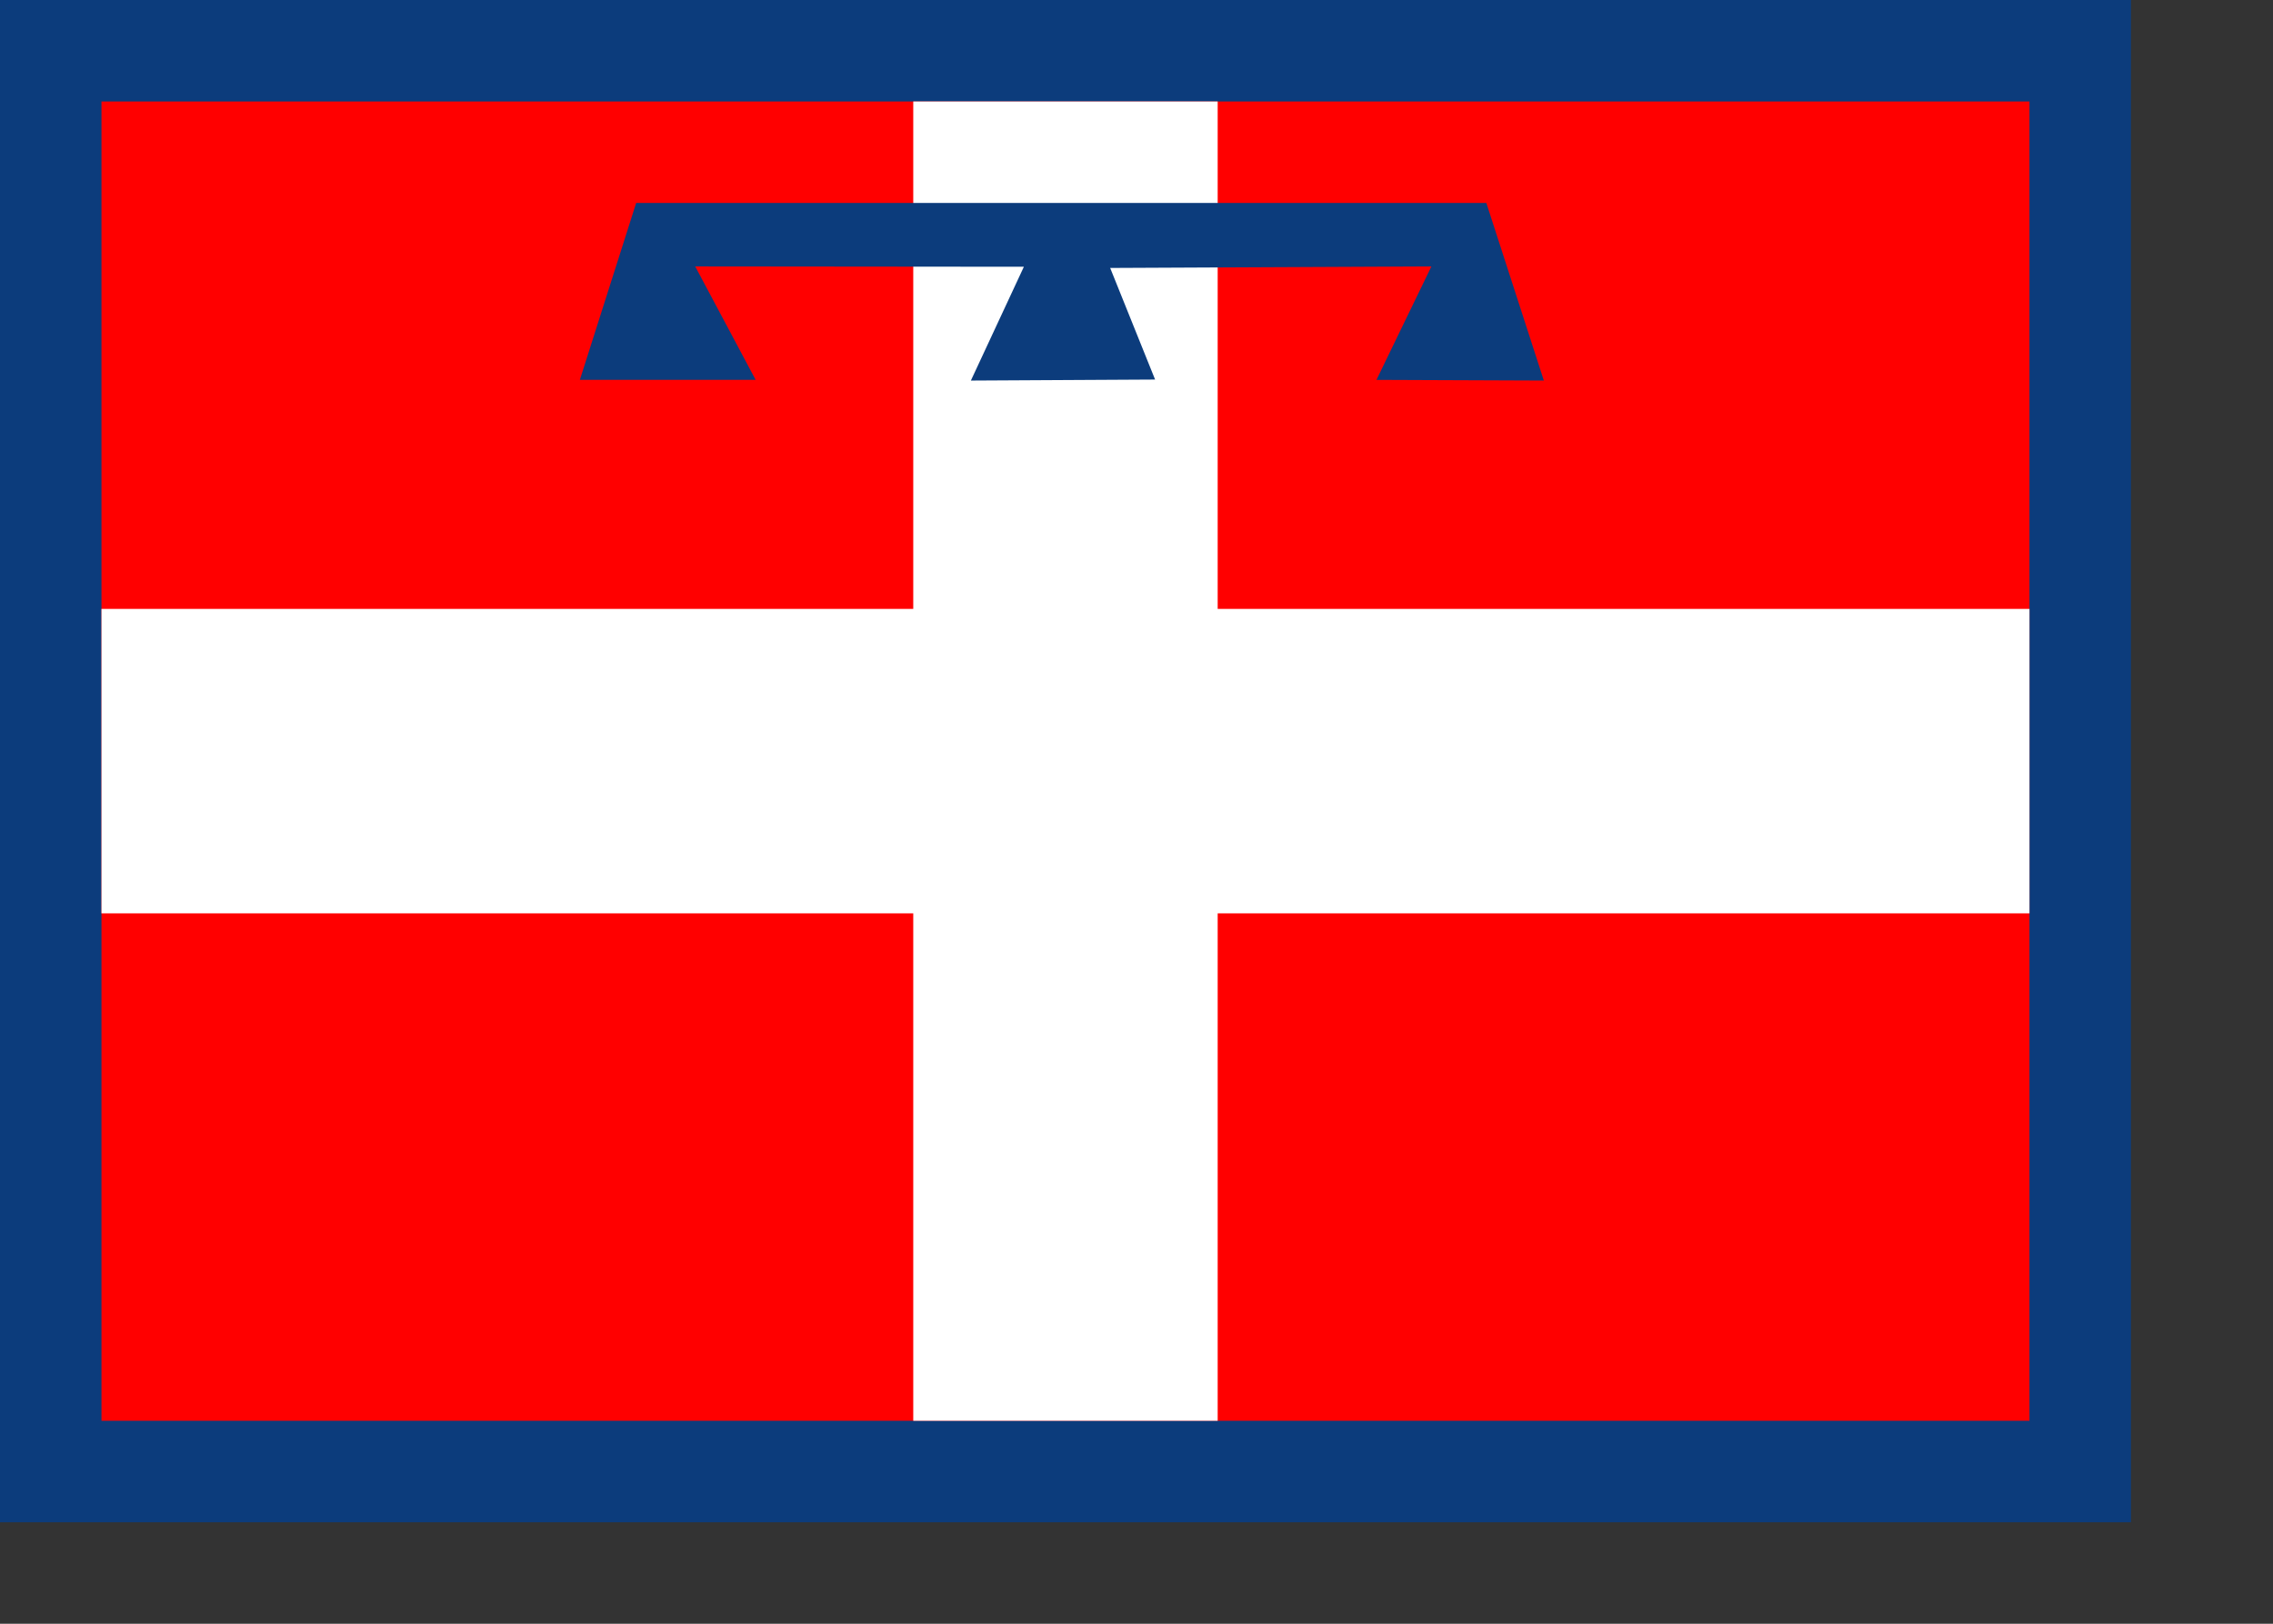
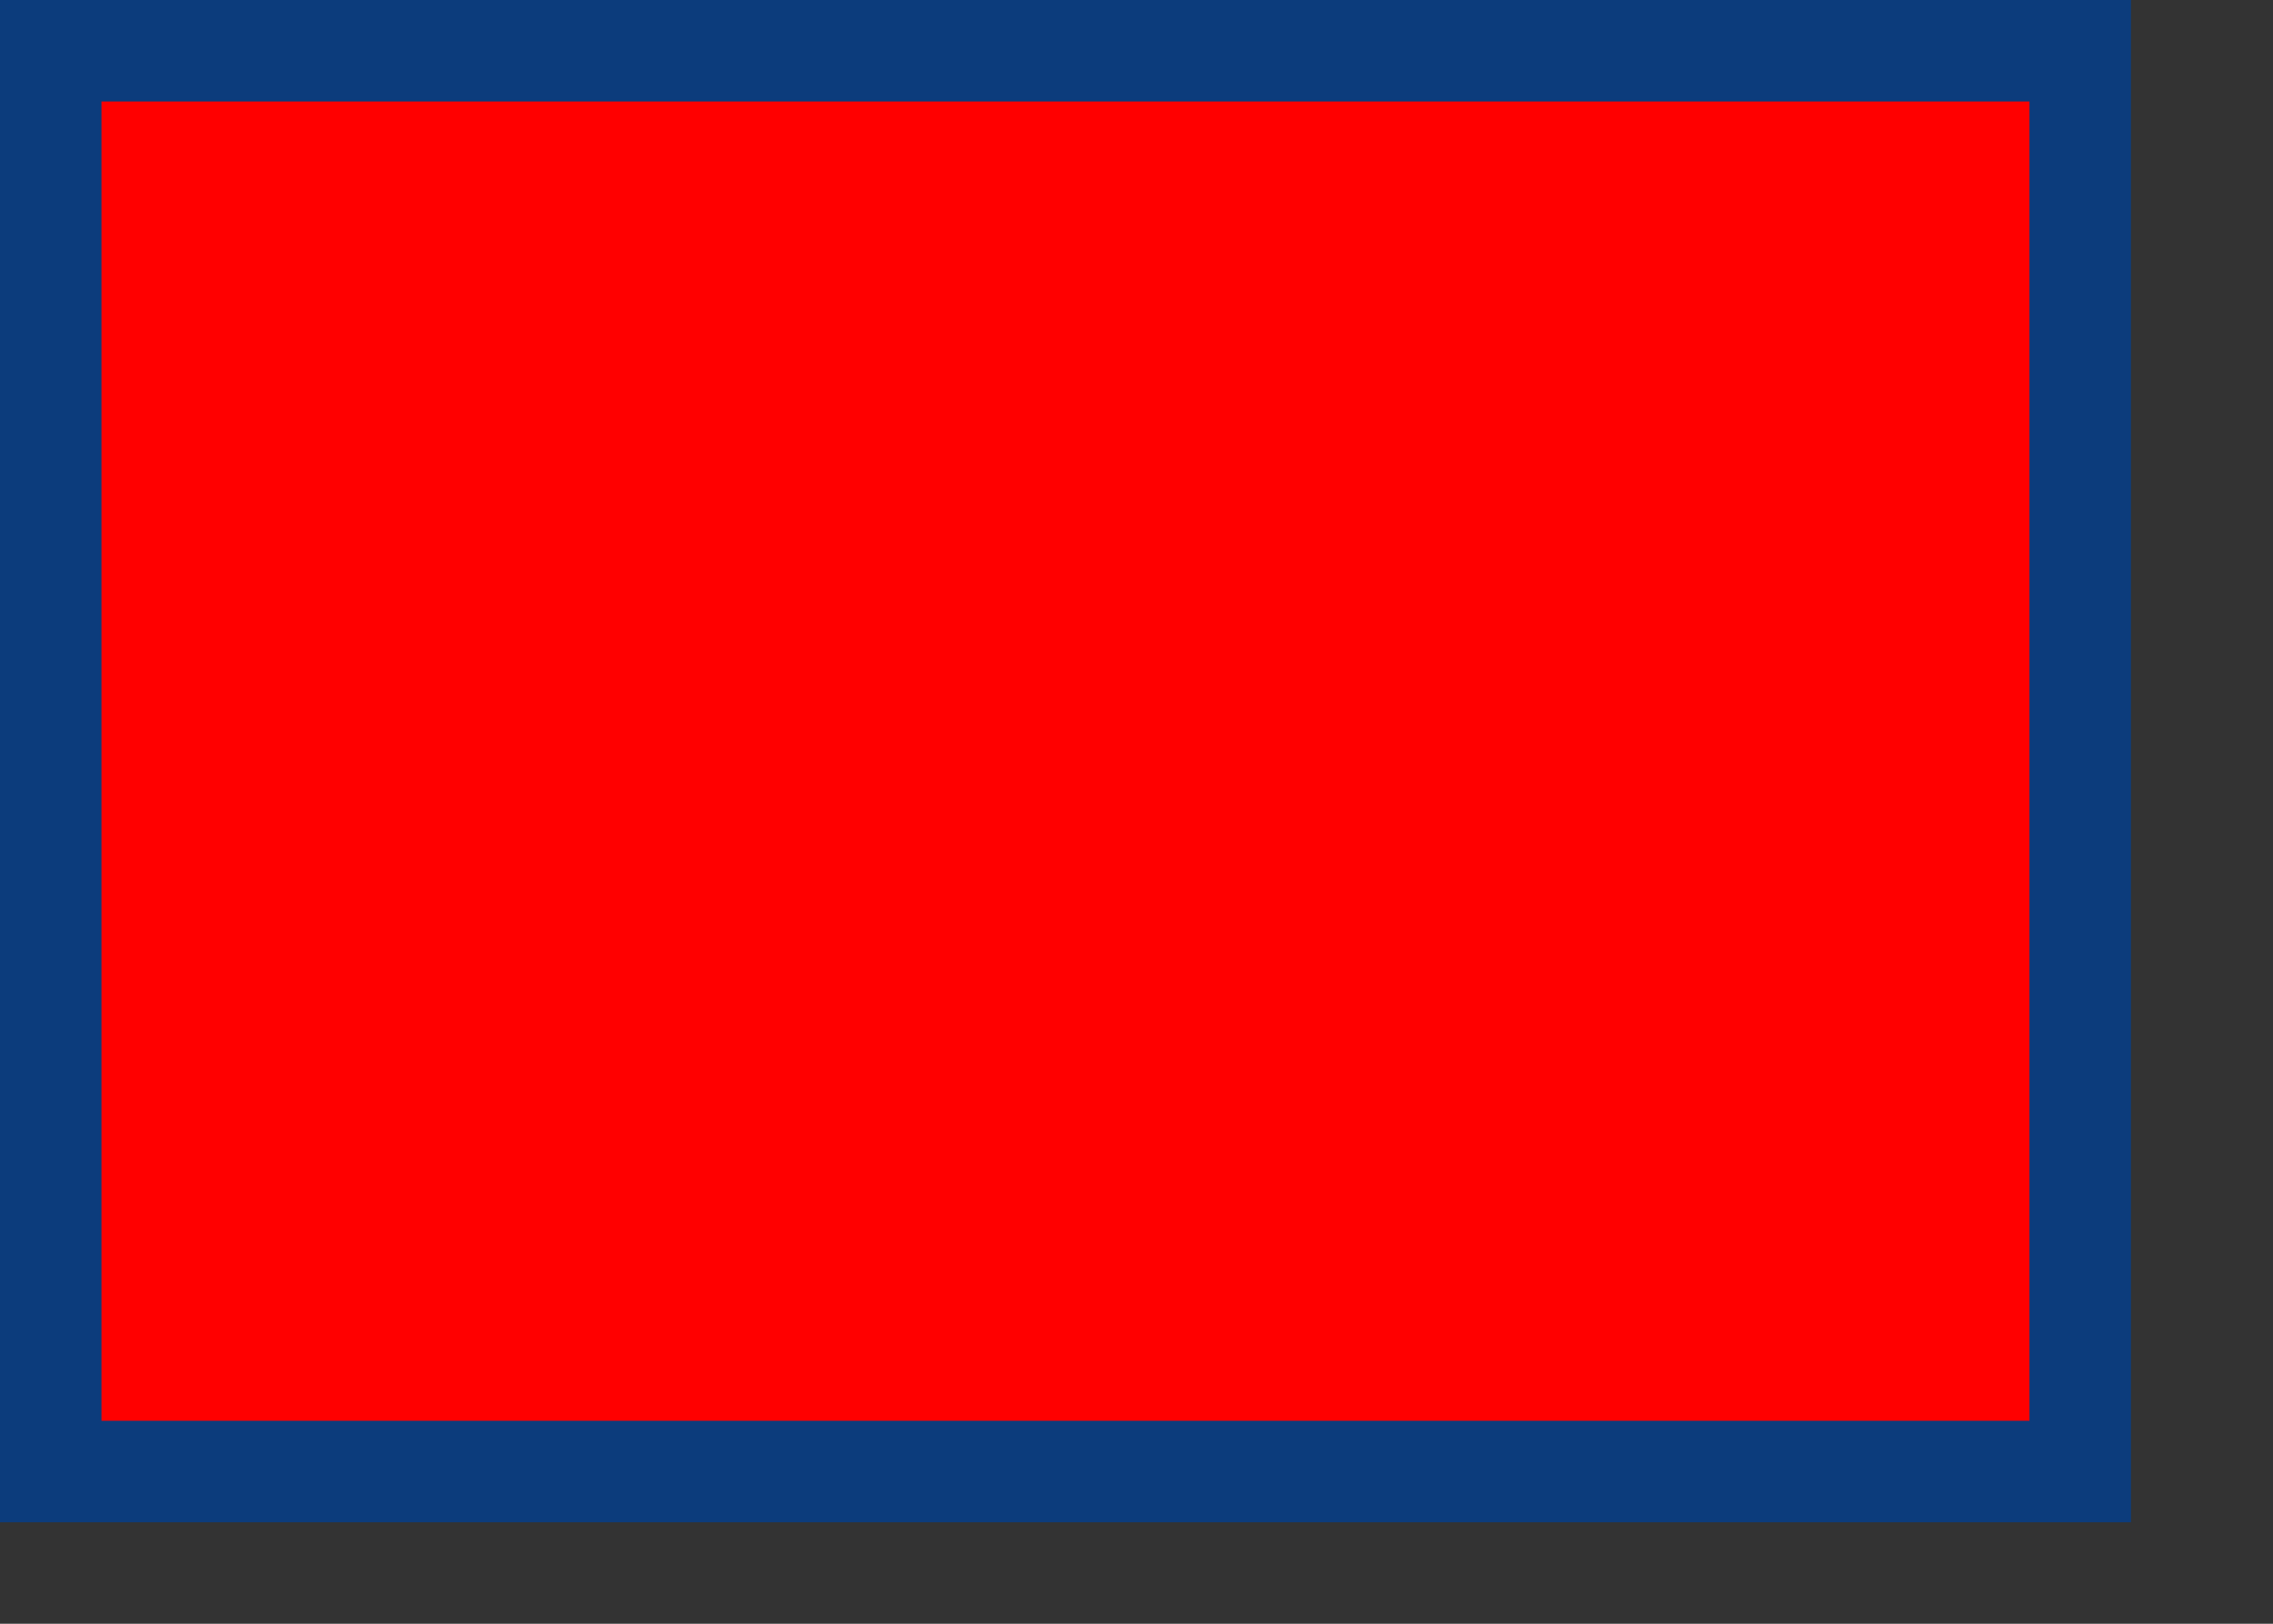
<svg xmlns="http://www.w3.org/2000/svg" xmlns:ns1="http://sodipodi.sourceforge.net/DTD/sodipodi-0.dtd" id="Piemonte" ns1:version="0.33" width="840pt" height="600pt" ns1:author="Luigi_Maselli_metnik_at_tiscali_it" ns1:docname="italy_piemonte.svg">
  <rect width="100%" height="100%" fill="#333333" stroke="none" />
  <defs id="defs550">
    <ns1:namedview id="namedview558" />
    <ns1:namedview id="namedview584" />
  </defs>
  <ns1:namedview id="base" />
  <g id="g575">
    <rect style="font-size:12.000;fill:#0c3c7c;fill-rule:evenodd;stroke-width:1;fill-opacity:1;" id="rect565" width="1050" height="750" x="0" y="0" />
    <rect style="font-size:12.000;fill:#ff0000;fill-rule:evenodd;stroke-width:1;" id="rect566" width="950" height="650" x="50" y="50" />
-     <rect style="font-size:12.000;fill:#ffffff;fill-rule:evenodd;stroke-width:1;" id="rect581" width="950" height="150" x="50" y="300" />
-     <rect style="font-size:12.000;fill:#ffffff;fill-rule:evenodd;stroke-width:1;" id="rect582" width="150" height="650" x="450" y="50" />
-     <path style="font-size:12.000;fill:#0c3c7c;fill-rule:evenodd;stroke:#000000;stroke-width:0;fill-opacity:1;" d="M 285.716 187.159 L 313.466 99.981 L 732.375 99.981 L 760.716 187.487 L 678.234 187.159 L 705.304 131.272 L 547.028 132.018 L 569.161 186.998 L 478.392 187.5 L 504.507 131.429 L 342.564 131.272 L 372.342 187.159 L 285.716 187.159 z " id="path560" ns1:nodetypes="ccccccccccccc" />
  </g>
</svg>